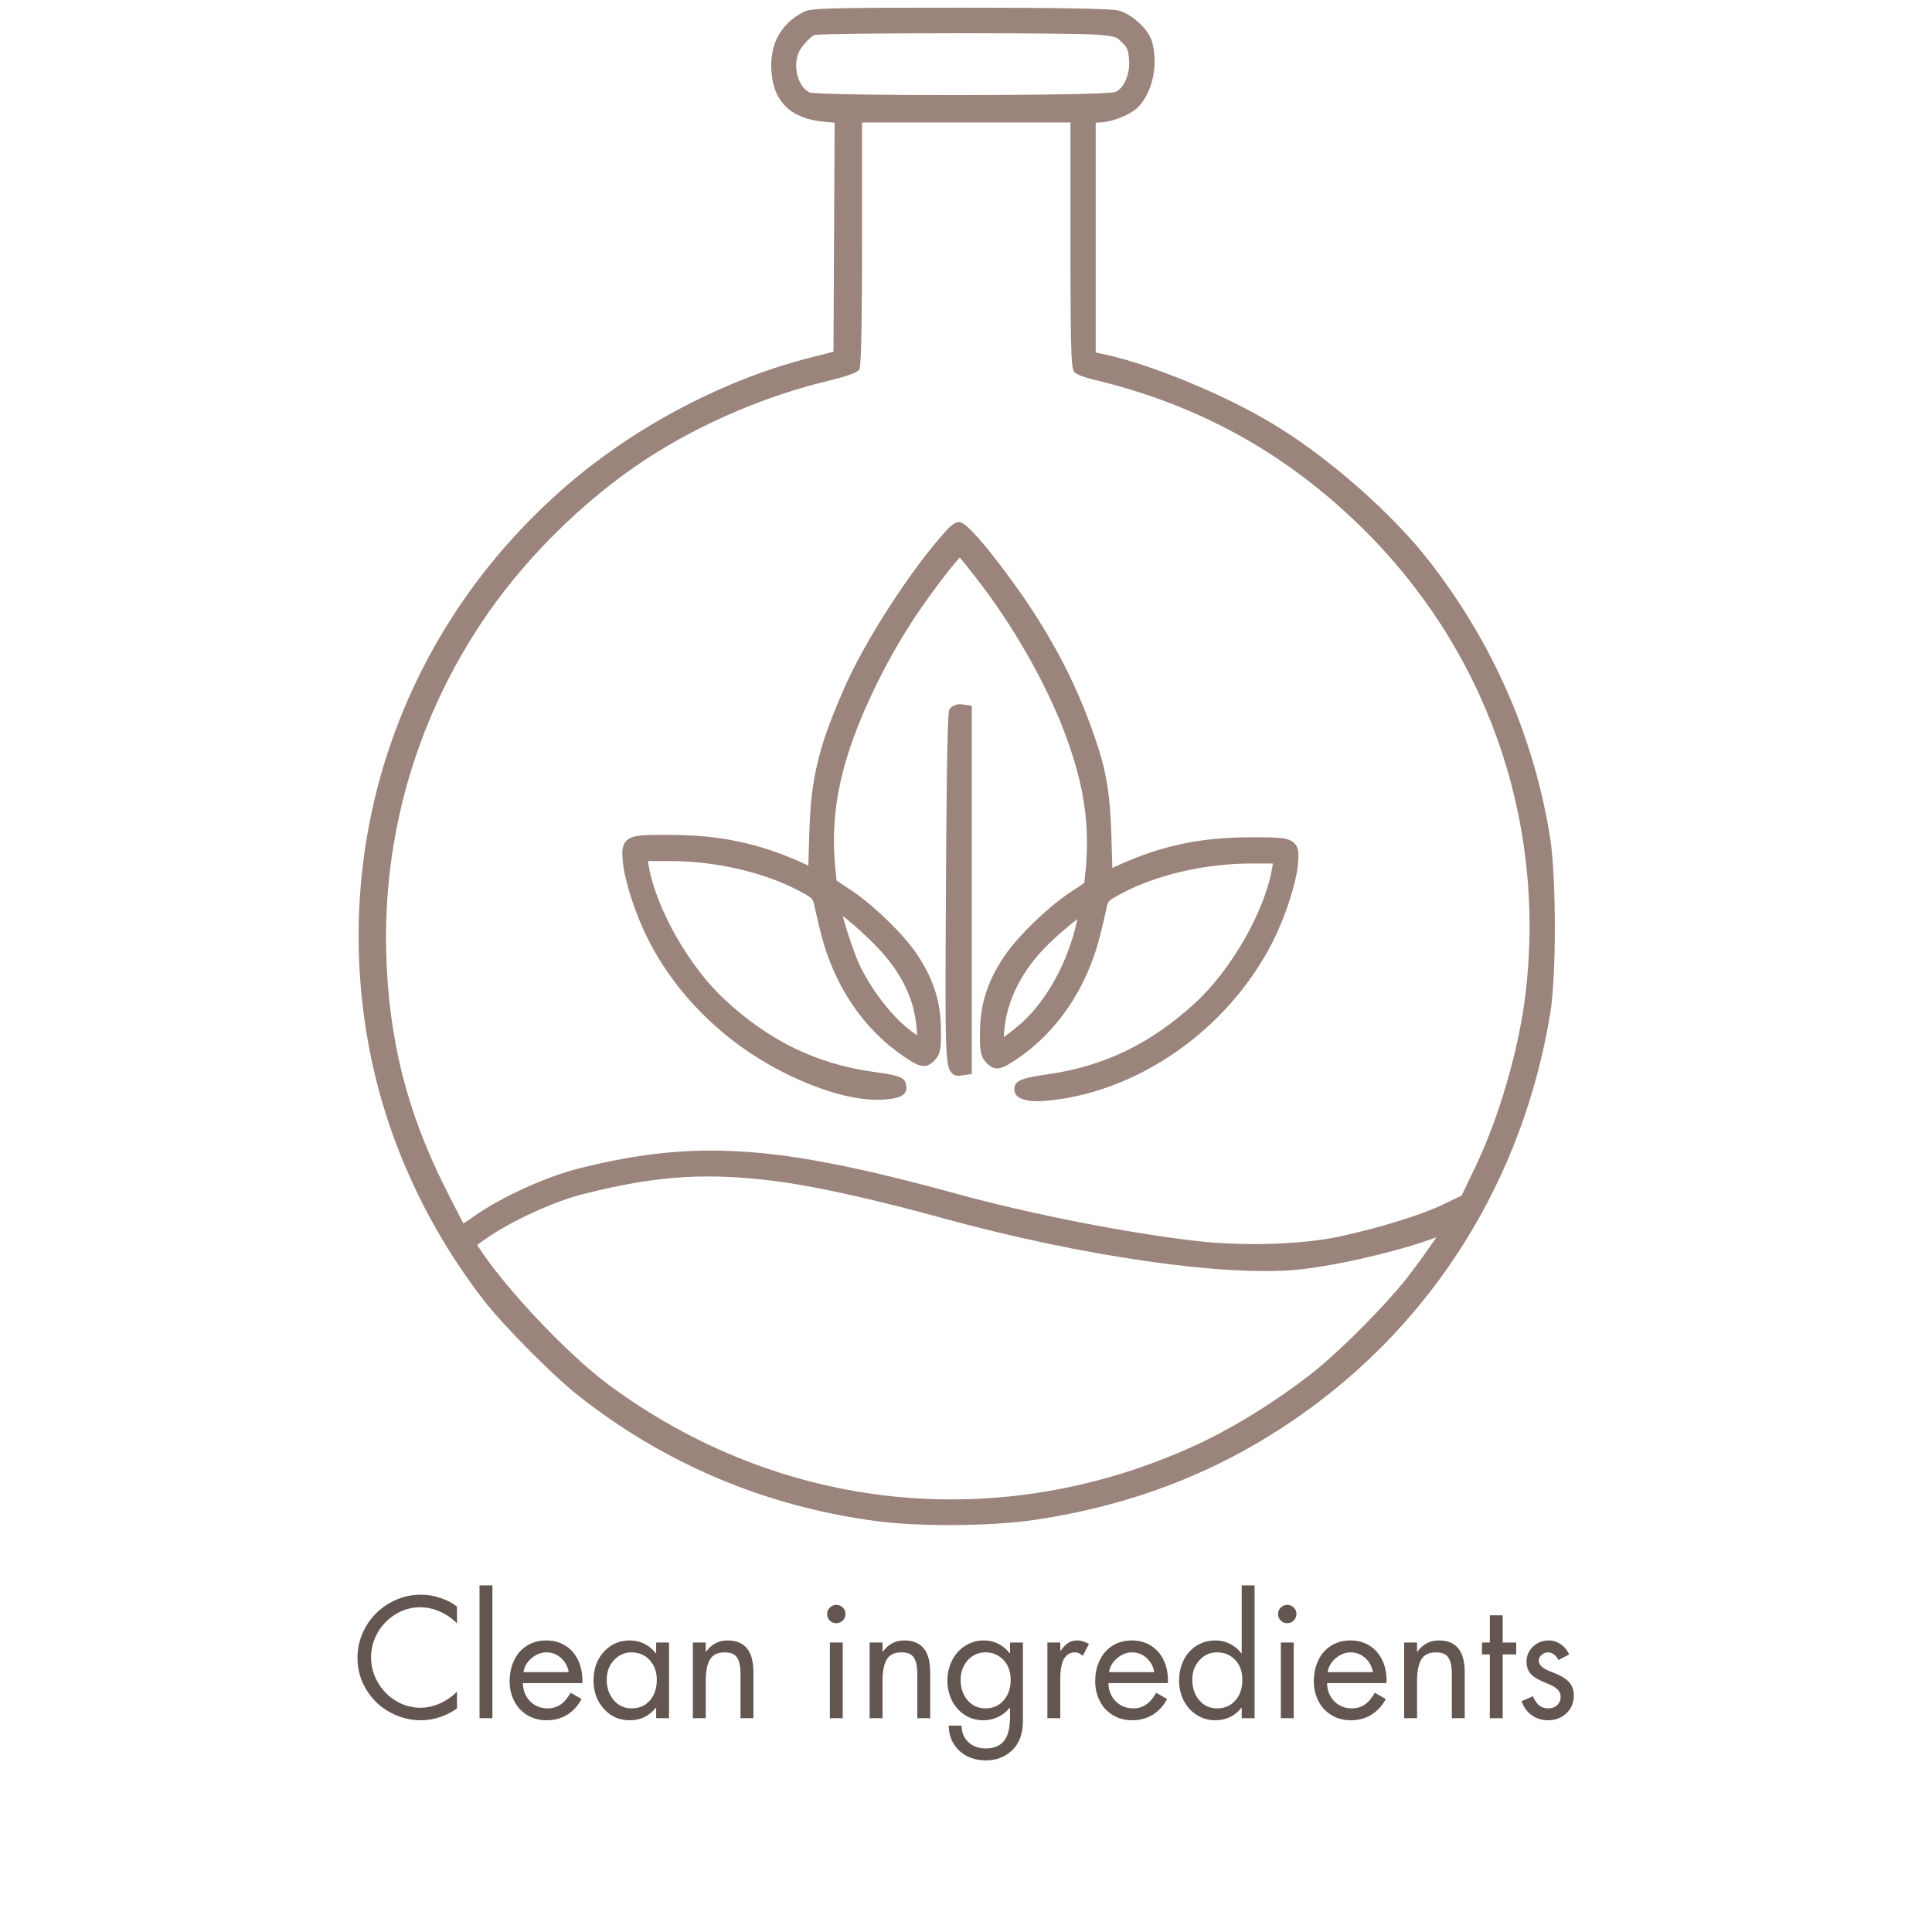
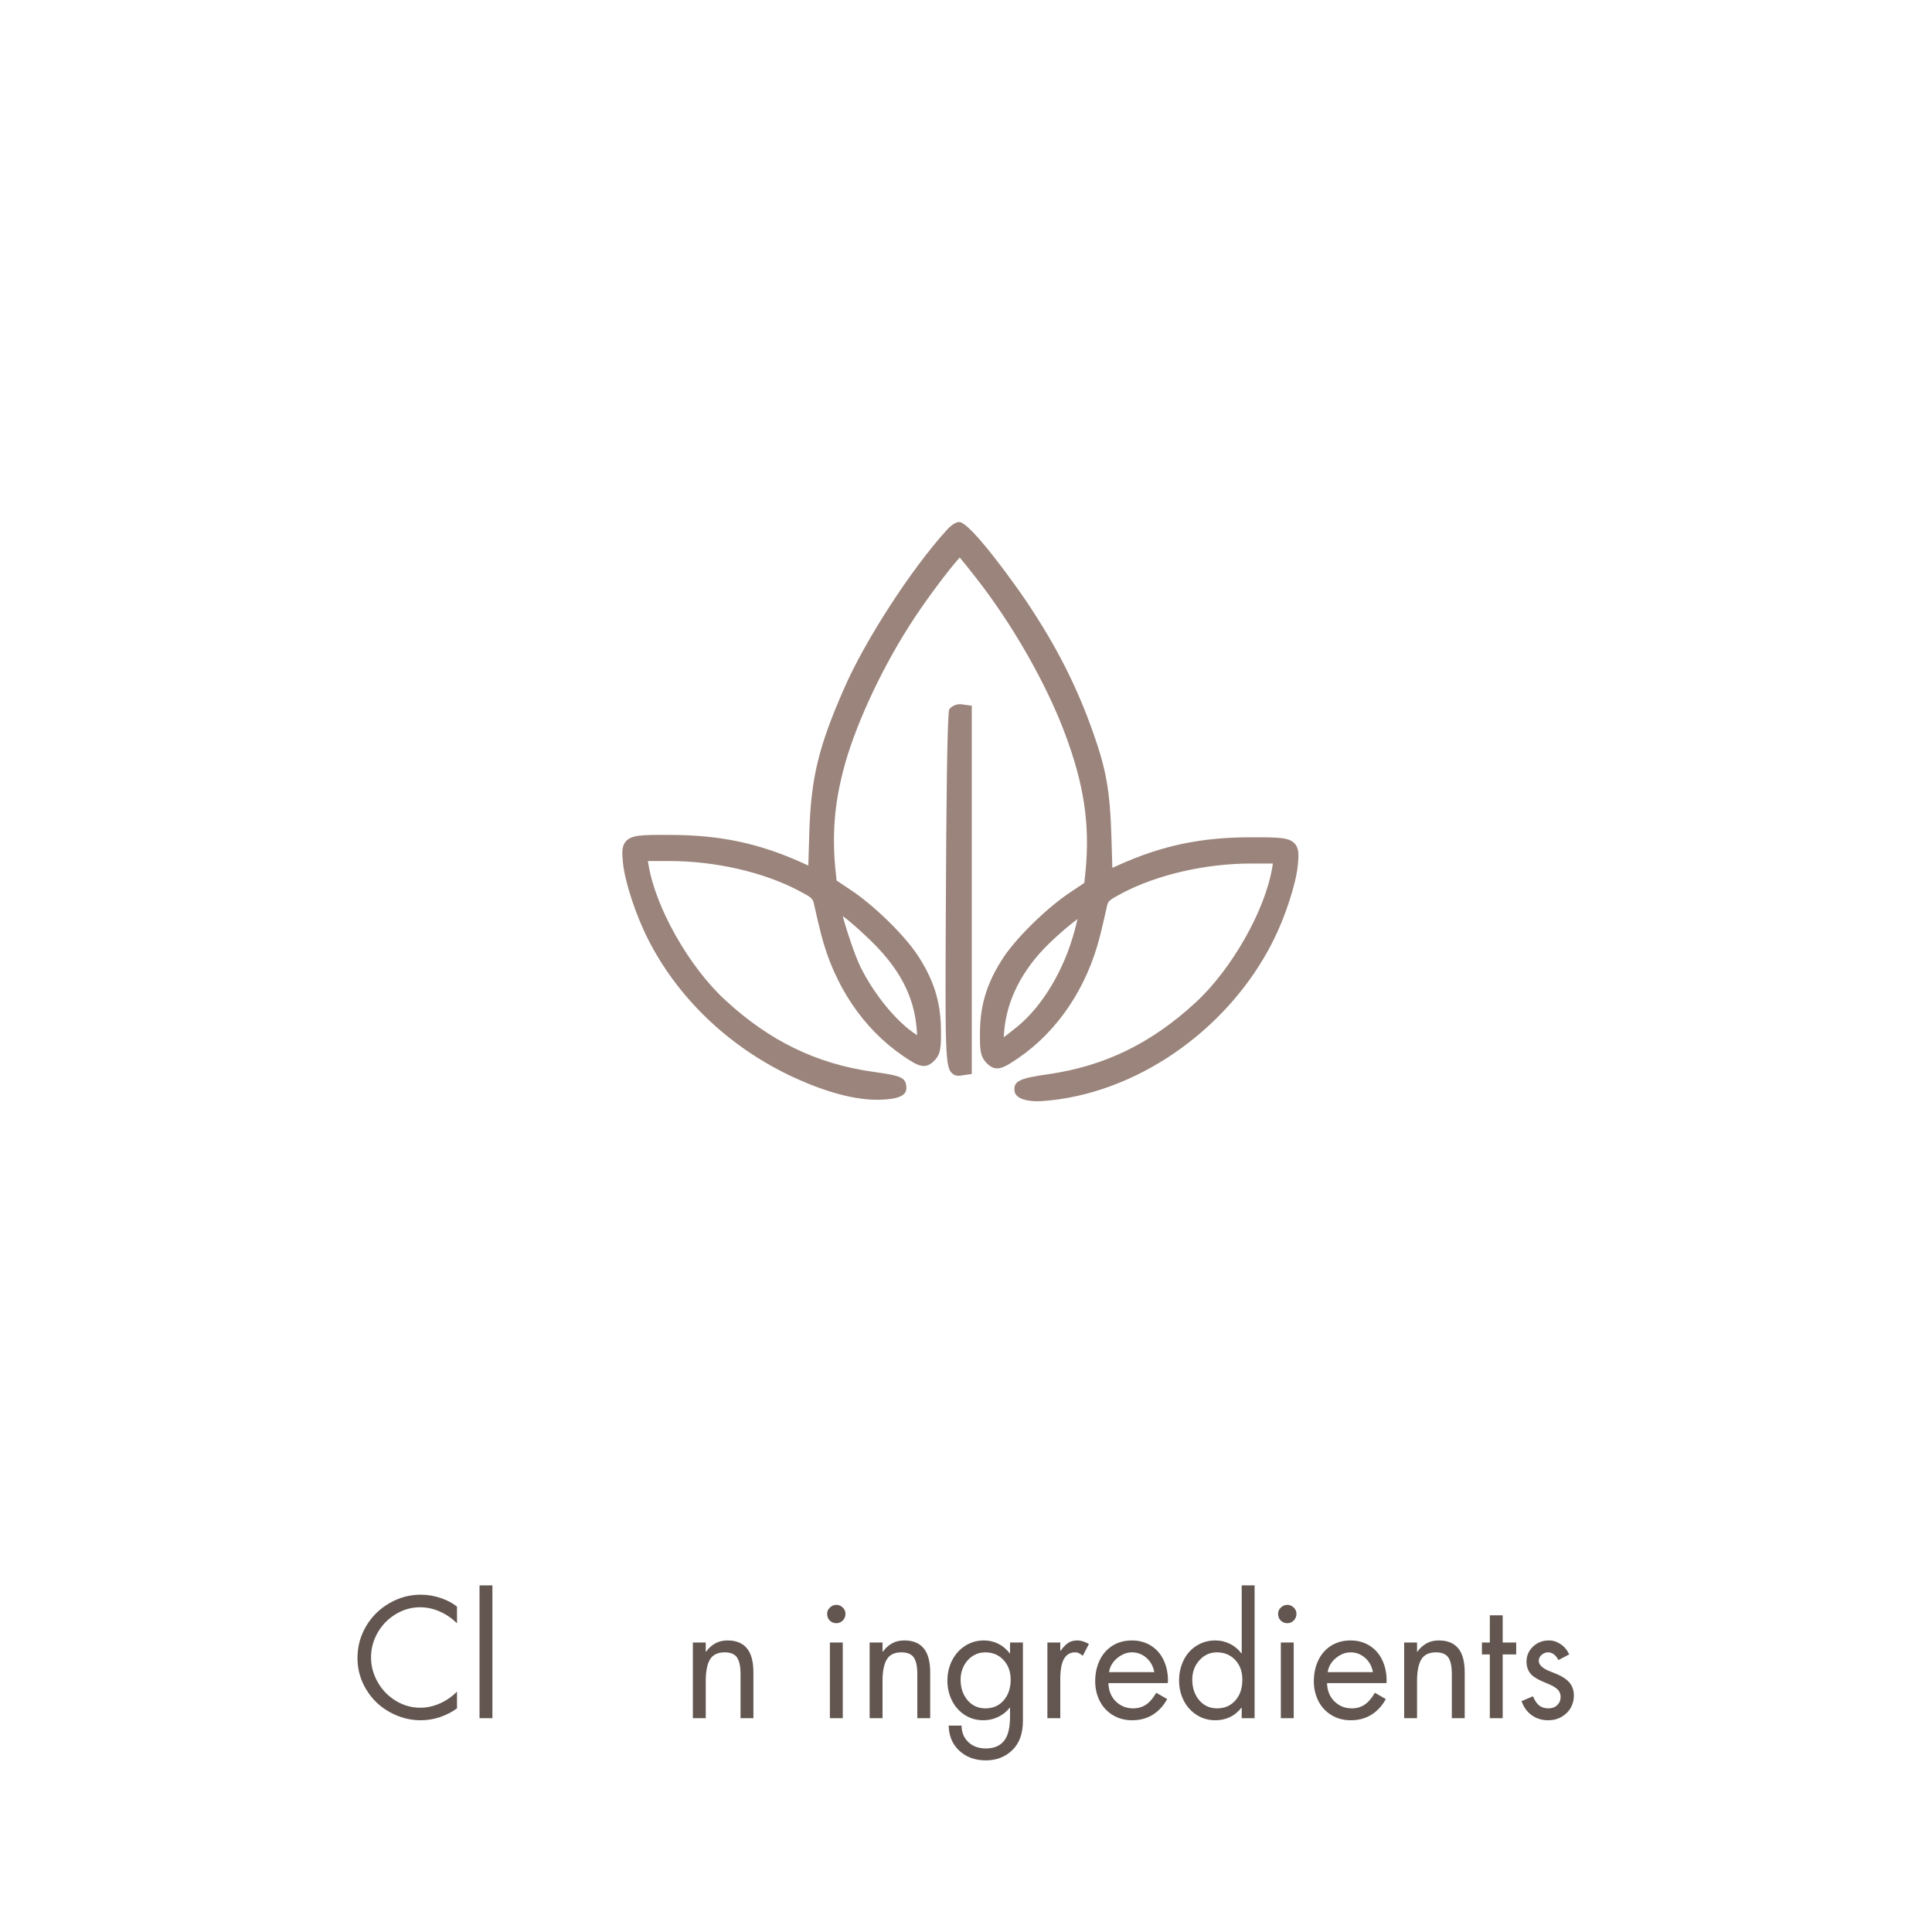
<svg xmlns="http://www.w3.org/2000/svg" width="1200" zoomAndPan="magnify" viewBox="0 0 900 900" height="1200" preserveAspectRatio="xMidYMid meet" version="1.0">
  <defs>
    <g />
    <clipPath id="ce1801b955">
-       <path d="M 167.051 3 L 724.301 3 L 724.301 711 L 167.051 711 Z M 167.051 3 " clip-rule="nonzero" />
+       <path d="M 167.051 3 L 724.301 3 L 724.301 711 Z M 167.051 3 " clip-rule="nonzero" />
    </clipPath>
  </defs>
  <g fill="#635650" fill-opacity="1">
    <g transform="translate(438.445, 725.4)">
      <g />
    </g>
  </g>
  <g fill="#635650" fill-opacity="1">
    <g transform="translate(164.062, 800.4)">
      <g>
        <path d="M 48.828 -44.172 C 46.422 -46.578 43.727 -48.426 40.75 -49.719 C 37.781 -51.02 34.723 -51.672 31.578 -51.672 C 27.578 -51.672 23.801 -50.594 20.25 -48.438 C 16.695 -46.289 13.895 -43.414 11.844 -39.812 C 9.801 -36.219 8.781 -32.375 8.781 -28.281 C 8.781 -24.281 9.816 -20.453 11.891 -16.797 C 13.961 -13.148 16.773 -10.25 20.328 -8.094 C 23.879 -5.945 27.676 -4.875 31.719 -4.875 C 34.77 -4.875 37.781 -5.523 40.75 -6.828 C 43.727 -8.129 46.422 -9.977 48.828 -12.375 L 48.828 -4.578 C 46.422 -2.828 43.754 -1.461 40.828 -0.484 C 37.91 0.484 34.953 0.969 31.953 0.969 C 26.953 0.969 22.16 -0.281 17.578 -2.781 C 13.004 -5.281 9.344 -8.781 6.594 -13.281 C 3.844 -17.781 2.469 -22.703 2.469 -28.047 C 2.469 -33.348 3.789 -38.258 6.438 -42.781 C 9.094 -47.312 12.707 -50.898 17.281 -53.547 C 21.863 -56.203 26.754 -57.531 31.953 -57.531 C 35.148 -57.531 38.273 -57.004 41.328 -55.953 C 44.379 -54.898 46.879 -53.57 48.828 -51.969 Z M 48.828 -44.172 " />
      </g>
    </g>
  </g>
  <g fill="#635650" fill-opacity="1">
    <g transform="translate(217.837, 800.4)">
      <g>
        <path d="M 11.547 -61.875 L 11.547 0 L 5.547 0 L 5.547 -61.875 Z M 11.547 -61.875 " />
      </g>
    </g>
  </g>
  <g fill="#635650" fill-opacity="1">
    <g transform="translate(234.862, 800.4)">
      <g>
-         <path d="M 36.375 -16.344 L 8.703 -16.344 C 8.797 -12.844 9.941 -10.004 12.141 -7.828 C 14.348 -5.66 17.051 -4.578 20.25 -4.578 C 22.5 -4.578 24.484 -5.148 26.203 -6.297 C 27.93 -7.453 29.52 -9.301 30.969 -11.844 L 36.078 -8.922 C 34.379 -5.773 32.141 -3.336 29.359 -1.609 C 26.586 0.109 23.398 0.969 19.797 0.969 C 16.348 0.969 13.297 0.145 10.641 -1.5 C 7.992 -3.145 5.984 -5.352 4.609 -8.125 C 3.234 -10.906 2.547 -13.922 2.547 -17.172 C 2.547 -20.773 3.234 -24.023 4.609 -26.922 C 5.984 -29.828 7.969 -32.102 10.562 -33.75 C 13.164 -35.395 16.195 -36.219 19.656 -36.219 C 23 -36.219 25.957 -35.406 28.531 -33.781 C 31.113 -32.156 33.078 -29.914 34.422 -27.062 C 35.773 -24.219 36.453 -21.02 36.453 -17.469 C 36.453 -17.125 36.426 -16.75 36.375 -16.344 Z M 30.078 -21.453 C 29.578 -24.203 28.348 -26.426 26.391 -28.125 C 24.441 -29.82 22.219 -30.672 19.719 -30.672 C 17.27 -30.672 14.969 -29.781 12.812 -28 C 10.664 -26.227 9.395 -24.047 9 -21.453 Z M 30.078 -21.453 " />
-       </g>
+         </g>
    </g>
  </g>
  <g fill="#635650" fill-opacity="1">
    <g transform="translate(273.787, 800.4)">
      <g>
-         <path d="M 31.875 -30.219 L 31.875 -35.25 L 37.875 -35.25 L 37.875 0 L 31.875 0 L 31.875 -4.875 L 31.719 -4.875 C 28.625 -0.977 24.578 0.969 19.578 0.969 C 14.672 0.969 10.629 -0.828 7.453 -4.422 C 4.285 -8.023 2.703 -12.398 2.703 -17.547 C 2.703 -22.953 4.301 -27.414 7.5 -30.938 C 10.695 -34.457 14.75 -36.219 19.656 -36.219 C 22.102 -36.219 24.363 -35.691 26.438 -34.641 C 28.508 -33.598 30.27 -32.125 31.719 -30.219 Z M 20.328 -30.672 C 17.129 -30.672 14.414 -29.445 12.188 -27 C 9.957 -24.551 8.844 -21.551 8.844 -18 C 8.844 -14.195 9.93 -11.008 12.109 -8.438 C 14.285 -5.863 17.051 -4.578 20.406 -4.578 C 23.945 -4.578 26.789 -5.801 28.938 -8.25 C 31.094 -10.695 32.172 -13.922 32.172 -17.922 C 32.172 -21.578 31.07 -24.613 28.875 -27.031 C 26.676 -29.457 23.828 -30.672 20.328 -30.672 Z M 20.328 -30.672 " />
-       </g>
+         </g>
    </g>
  </g>
  <g fill="#635650" fill-opacity="1">
    <g transform="translate(317.062, 800.4)">
      <g>
        <path d="M 33.906 0 L 27.906 0 L 27.906 -20.547 C 27.906 -24.098 27.363 -26.672 26.281 -28.266 C 25.207 -29.867 23.27 -30.672 20.469 -30.672 C 17.27 -30.672 15.008 -29.57 13.688 -27.375 C 12.363 -25.176 11.703 -21.828 11.703 -17.328 L 11.703 0 L 5.703 0 L 5.703 -35.25 L 11.703 -35.25 L 11.703 -30.969 L 11.844 -30.969 C 13.094 -32.676 14.531 -33.977 16.156 -34.875 C 17.781 -35.77 19.695 -36.219 21.906 -36.219 C 25.852 -36.219 28.836 -35.004 30.859 -32.578 C 32.891 -30.16 33.906 -26.398 33.906 -21.297 Z M 33.906 0 " />
      </g>
    </g>
  </g>
  <g fill="#635650" fill-opacity="1">
    <g transform="translate(356.662, 800.4)">
      <g />
    </g>
  </g>
  <g fill="#635650" fill-opacity="1">
    <g transform="translate(379.762, 800.4)">
      <g>
        <path d="M 12.828 -35.25 L 12.828 0 L 6.828 0 L 6.828 -35.25 Z M 5.547 -48.672 C 5.547 -49.773 5.984 -50.738 6.859 -51.562 C 7.734 -52.383 8.723 -52.797 9.828 -52.797 C 10.973 -52.797 11.969 -52.383 12.812 -51.562 C 13.664 -50.738 14.094 -49.773 14.094 -48.672 C 14.094 -47.367 13.664 -46.305 12.812 -45.484 C 11.969 -44.66 10.973 -44.25 9.828 -44.25 C 8.672 -44.25 7.664 -44.648 6.812 -45.453 C 5.969 -46.254 5.547 -47.328 5.547 -48.672 Z M 5.547 -48.672 " />
      </g>
    </g>
  </g>
  <g fill="#635650" fill-opacity="1">
    <g transform="translate(399.412, 800.4)">
      <g>
        <path d="M 33.906 0 L 27.906 0 L 27.906 -20.547 C 27.906 -24.098 27.363 -26.672 26.281 -28.266 C 25.207 -29.867 23.27 -30.672 20.469 -30.672 C 17.27 -30.672 15.008 -29.57 13.688 -27.375 C 12.363 -25.176 11.703 -21.828 11.703 -17.328 L 11.703 0 L 5.703 0 L 5.703 -35.25 L 11.703 -35.25 L 11.703 -30.969 L 11.844 -30.969 C 13.094 -32.676 14.531 -33.977 16.156 -34.875 C 17.781 -35.77 19.695 -36.219 21.906 -36.219 C 25.852 -36.219 28.836 -35.004 30.859 -32.578 C 32.891 -30.16 33.906 -26.398 33.906 -21.297 Z M 33.906 0 " />
      </g>
    </g>
  </g>
  <g fill="#635650" fill-opacity="1">
    <g transform="translate(439.012, 800.4)">
      <g>
        <path d="M 31.5 -30.219 L 31.5 -35.25 L 37.5 -35.25 L 37.5 1.281 C 37.5 7.176 35.848 11.711 32.547 14.891 C 29.242 18.066 25.145 19.656 20.25 19.656 C 15.25 19.656 11.133 18.164 7.906 15.188 C 4.688 12.207 3.023 8.297 2.922 3.453 L 8.922 3.453 C 8.922 6.547 9.957 9.094 12.031 11.094 C 14.113 13.094 16.852 14.094 20.25 14.094 C 23.945 14.094 26.742 12.941 28.641 10.641 C 30.547 8.348 31.5 4.551 31.5 -0.75 L 31.5 -4.875 L 31.344 -4.875 C 29.945 -3.07 28.16 -1.645 25.984 -0.594 C 23.805 0.445 21.52 0.969 19.125 0.969 C 15.875 0.969 12.973 0.145 10.422 -1.5 C 7.867 -3.145 5.879 -5.379 4.453 -8.203 C 3.035 -11.035 2.328 -14.125 2.328 -17.469 C 2.328 -20.926 3.062 -24.094 4.531 -26.969 C 6.008 -29.844 8.047 -32.102 10.641 -33.75 C 13.242 -35.395 16.145 -36.219 19.344 -36.219 C 21.801 -36.219 24.051 -35.691 26.094 -34.641 C 28.145 -33.598 29.895 -32.125 31.344 -30.219 Z M 19.953 -30.672 C 17.848 -30.672 15.922 -30.117 14.172 -29.016 C 12.422 -27.922 11.031 -26.383 10 -24.406 C 8.977 -22.438 8.469 -20.301 8.469 -18 C 8.469 -14.145 9.539 -10.941 11.688 -8.391 C 13.844 -5.848 16.625 -4.578 20.031 -4.578 C 23.57 -4.578 26.414 -5.828 28.562 -8.328 C 30.719 -10.828 31.797 -14.023 31.797 -17.922 C 31.797 -21.672 30.68 -24.734 28.453 -27.109 C 26.234 -29.484 23.398 -30.672 19.953 -30.672 Z M 19.953 -30.672 " />
      </g>
    </g>
  </g>
  <g fill="#635650" fill-opacity="1">
    <g transform="translate(482.512, 800.4)">
      <g>
        <path d="M 21.906 -29.094 C 21.301 -29.551 20.734 -29.926 20.203 -30.219 C 19.68 -30.52 19.047 -30.672 18.297 -30.672 C 16.047 -30.672 14.332 -29.672 13.156 -27.672 C 11.988 -25.672 11.406 -22.445 11.406 -18 L 11.406 0 L 5.406 0 L 5.406 -35.25 L 11.406 -35.25 L 11.406 -31.422 L 11.547 -31.422 C 12.992 -33.367 14.281 -34.656 15.406 -35.281 C 16.531 -35.906 17.844 -36.219 19.344 -36.219 C 20.25 -36.219 21.16 -36.066 22.078 -35.766 C 23.004 -35.473 23.895 -35.078 24.75 -34.578 Z M 21.906 -29.094 " />
      </g>
    </g>
  </g>
  <g fill="#635650" fill-opacity="1">
    <g transform="translate(507.637, 800.4)">
      <g>
        <path d="M 36.375 -16.344 L 8.703 -16.344 C 8.797 -12.844 9.941 -10.004 12.141 -7.828 C 14.348 -5.66 17.051 -4.578 20.25 -4.578 C 22.5 -4.578 24.484 -5.148 26.203 -6.297 C 27.93 -7.453 29.52 -9.301 30.969 -11.844 L 36.078 -8.922 C 34.379 -5.773 32.141 -3.336 29.359 -1.609 C 26.586 0.109 23.398 0.969 19.797 0.969 C 16.348 0.969 13.297 0.145 10.641 -1.5 C 7.992 -3.145 5.984 -5.352 4.609 -8.125 C 3.234 -10.906 2.547 -13.922 2.547 -17.172 C 2.547 -20.773 3.234 -24.023 4.609 -26.922 C 5.984 -29.828 7.969 -32.102 10.562 -33.75 C 13.164 -35.395 16.195 -36.219 19.656 -36.219 C 23 -36.219 25.957 -35.406 28.531 -33.781 C 31.113 -32.156 33.078 -29.914 34.422 -27.062 C 35.773 -24.219 36.453 -21.02 36.453 -17.469 C 36.453 -17.125 36.426 -16.75 36.375 -16.344 Z M 30.078 -21.453 C 29.578 -24.203 28.348 -26.426 26.391 -28.125 C 24.441 -29.82 22.219 -30.672 19.719 -30.672 C 17.27 -30.672 14.969 -29.781 12.812 -28 C 10.664 -26.227 9.395 -24.047 9 -21.453 Z M 30.078 -21.453 " />
      </g>
    </g>
  </g>
  <g fill="#635650" fill-opacity="1">
    <g transform="translate(546.562, 800.4)">
      <g>
        <path d="M 37.875 -61.875 L 37.875 0 L 31.875 0 L 31.875 -4.875 L 31.719 -4.875 C 30.219 -2.926 28.43 -1.461 26.359 -0.484 C 24.285 0.484 22.023 0.969 19.578 0.969 C 16.379 0.969 13.477 0.133 10.875 -1.531 C 8.27 -3.207 6.254 -5.457 4.828 -8.281 C 3.41 -11.113 2.703 -14.203 2.703 -17.547 C 2.703 -20.992 3.41 -24.156 4.828 -27.031 C 6.254 -29.906 8.27 -32.156 10.875 -33.781 C 13.477 -35.406 16.406 -36.219 19.656 -36.219 C 22.051 -36.219 24.297 -35.691 26.391 -34.641 C 28.492 -33.598 30.27 -32.125 31.719 -30.219 L 31.875 -30.219 L 31.875 -61.875 Z M 20.328 -30.672 C 17.078 -30.672 14.348 -29.43 12.141 -26.953 C 9.941 -24.484 8.844 -21.5 8.844 -18 C 8.844 -14.145 9.914 -10.941 12.062 -8.391 C 14.219 -5.848 17 -4.578 20.406 -4.578 C 23.906 -4.578 26.738 -5.801 28.906 -8.25 C 31.082 -10.695 32.172 -13.922 32.172 -17.922 C 32.172 -21.723 31.055 -24.797 28.828 -27.141 C 26.609 -29.492 23.773 -30.672 20.328 -30.672 Z M 20.328 -30.672 " />
      </g>
    </g>
  </g>
  <g fill="#635650" fill-opacity="1">
    <g transform="translate(589.837, 800.4)">
      <g>
        <path d="M 12.828 -35.25 L 12.828 0 L 6.828 0 L 6.828 -35.25 Z M 5.547 -48.672 C 5.547 -49.773 5.984 -50.738 6.859 -51.562 C 7.734 -52.383 8.723 -52.797 9.828 -52.797 C 10.973 -52.797 11.969 -52.383 12.812 -51.562 C 13.664 -50.738 14.094 -49.773 14.094 -48.672 C 14.094 -47.367 13.664 -46.305 12.812 -45.484 C 11.969 -44.66 10.973 -44.25 9.828 -44.25 C 8.672 -44.25 7.664 -44.648 6.812 -45.453 C 5.969 -46.254 5.547 -47.328 5.547 -48.672 Z M 5.547 -48.672 " />
      </g>
    </g>
  </g>
  <g fill="#635650" fill-opacity="1">
    <g transform="translate(609.487, 800.4)">
      <g>
        <path d="M 36.375 -16.344 L 8.703 -16.344 C 8.797 -12.844 9.941 -10.004 12.141 -7.828 C 14.348 -5.66 17.051 -4.578 20.25 -4.578 C 22.5 -4.578 24.484 -5.148 26.203 -6.297 C 27.93 -7.453 29.52 -9.301 30.969 -11.844 L 36.078 -8.922 C 34.379 -5.773 32.141 -3.336 29.359 -1.609 C 26.586 0.109 23.398 0.969 19.797 0.969 C 16.348 0.969 13.297 0.145 10.641 -1.5 C 7.992 -3.145 5.984 -5.352 4.609 -8.125 C 3.234 -10.906 2.547 -13.922 2.547 -17.172 C 2.547 -20.773 3.234 -24.023 4.609 -26.922 C 5.984 -29.828 7.969 -32.102 10.562 -33.75 C 13.164 -35.395 16.195 -36.219 19.656 -36.219 C 23 -36.219 25.957 -35.406 28.531 -33.781 C 31.113 -32.156 33.078 -29.914 34.422 -27.062 C 35.773 -24.219 36.453 -21.02 36.453 -17.469 C 36.453 -17.125 36.426 -16.75 36.375 -16.344 Z M 30.078 -21.453 C 29.578 -24.203 28.348 -26.426 26.391 -28.125 C 24.441 -29.82 22.219 -30.672 19.719 -30.672 C 17.27 -30.672 14.969 -29.781 12.812 -28 C 10.664 -26.227 9.395 -24.047 9 -21.453 Z M 30.078 -21.453 " />
      </g>
    </g>
  </g>
  <g fill="#635650" fill-opacity="1">
    <g transform="translate(648.412, 800.4)">
      <g>
        <path d="M 33.906 0 L 27.906 0 L 27.906 -20.547 C 27.906 -24.098 27.363 -26.672 26.281 -28.266 C 25.207 -29.867 23.27 -30.672 20.469 -30.672 C 17.27 -30.672 15.008 -29.57 13.688 -27.375 C 12.363 -25.176 11.703 -21.828 11.703 -17.328 L 11.703 0 L 5.703 0 L 5.703 -35.25 L 11.703 -35.25 L 11.703 -30.969 L 11.844 -30.969 C 13.094 -32.676 14.531 -33.977 16.156 -34.875 C 17.781 -35.77 19.695 -36.219 21.906 -36.219 C 25.852 -36.219 28.836 -35.004 30.859 -32.578 C 32.891 -30.16 33.906 -26.398 33.906 -21.297 Z M 33.906 0 " />
      </g>
    </g>
  </g>
  <g fill="#635650" fill-opacity="1">
    <g transform="translate(688.012, 800.4)">
      <g>
        <path d="M 12 -47.922 L 12 -35.25 L 18.297 -35.25 L 18.297 -29.703 L 12 -29.703 L 12 0 L 6 0 L 6 -29.703 L 2.328 -29.703 L 2.328 -35.25 L 6 -35.25 L 6 -47.922 Z M 12 -47.922 " />
      </g>
    </g>
    <g transform="translate(706.012, 800.4)">
      <g>
        <path d="M 19.953 -27.078 C 19.398 -28.223 18.695 -29.109 17.844 -29.734 C 17 -30.359 16.102 -30.672 15.156 -30.672 C 14.051 -30.672 13.047 -30.281 12.141 -29.5 C 11.242 -28.727 10.797 -27.82 10.797 -26.781 C 10.797 -24.727 12.758 -22.988 16.688 -21.562 C 20.613 -20.133 23.336 -18.57 24.859 -16.875 C 26.391 -15.176 27.156 -13.051 27.156 -10.5 C 27.156 -8.551 26.703 -6.723 25.797 -5.016 C 24.898 -3.316 23.516 -1.895 21.641 -0.75 C 19.766 0.395 17.625 0.969 15.219 0.969 C 12.32 0.969 9.773 0.195 7.578 -1.344 C 5.379 -2.895 3.781 -5.098 2.781 -7.953 L 8.094 -10.203 C 9 -8.098 10.016 -6.633 11.141 -5.812 C 12.266 -4.988 13.648 -4.578 15.297 -4.578 C 16.992 -4.578 18.367 -5.086 19.422 -6.109 C 20.473 -7.141 21 -8.426 21 -9.969 C 21 -11.27 20.523 -12.406 19.578 -13.375 C 18.629 -14.352 16.891 -15.344 14.359 -16.344 C 11.836 -17.344 9.875 -18.344 8.469 -19.344 C 6.27 -20.945 5.145 -23.25 5.094 -26.25 C 5.094 -29.051 6.094 -31.41 8.094 -33.328 C 10.094 -35.254 12.594 -36.219 15.594 -36.219 C 17.5 -36.219 19.328 -35.617 21.078 -34.422 C 22.828 -33.223 24.125 -31.648 24.969 -29.703 Z M 19.953 -27.078 " />
      </g>
    </g>
  </g>
  <path fill="#9b847b" d="M 603.113 392.977 C 600.512 390.137 596.109 390.012 582.652 390.039 C 559.684 390.039 541.391 393.855 521.484 402.809 L 518.172 404.297 L 517.727 389.234 C 517.047 368.363 515.32 358.574 509.348 341.629 C 501.734 319.895 492.086 300.902 478.07 280.043 C 474.242 274.309 452.207 243.176 446.816 243.176 C 444.367 243.176 441.277 246.613 440.957 246.992 C 424.336 265.312 402.887 298.465 393.141 320.895 C 381.242 348.02 377.773 362.484 376.996 388.148 L 376.551 403.211 L 373.234 401.707 C 353.344 392.77 335.055 388.941 312.086 388.941 C 298.945 388.855 294.266 388.984 291.652 391.824 C 289.492 394.148 289.801 397.477 290.176 401.75 C 290.98 410.41 296.062 426.02 301.77 437.297 C 315.496 464.531 338.98 487.156 367.906 501.012 C 379.109 506.344 395.426 512.625 409.594 512.305 C 415.902 512.148 419.59 511.258 421.219 509.52 C 421.941 508.738 422.289 507.777 422.234 506.648 C 422 501.789 419.828 501.137 406.422 499.242 C 380.254 495.496 358.48 484.914 337.895 465.926 C 321.023 450.453 305.293 422.707 302.09 402.754 L 301.824 401.109 L 312 401.109 C 333.203 401.109 355.641 406.262 372.023 414.879 C 378.594 418.359 378.637 418.543 379.305 421.648 L 379.527 422.637 C 380.098 425.184 381.297 430.488 382.395 434.789 C 388.465 458.934 402.066 479.223 420.703 491.918 C 427.816 496.738 431.156 498.656 435.695 493.605 C 438.242 490.75 438.438 487.629 438.328 479.457 C 438.215 466.605 434.902 456.191 427.23 444.621 C 420.801 435.098 406.922 421.621 396.301 414.574 L 389.719 410.188 L 389.078 404.062 C 387.656 388.344 388.785 374.504 392.754 359.188 C 397.598 339.918 409.637 313.461 423.434 291.77 C 430.809 280.031 442.684 264.438 447.082 259.715 C 448.711 261.652 451.594 265.215 454.961 269.559 C 471.691 290.918 487.465 318.598 496.121 341.77 C 504.922 365.27 507.719 383.621 505.754 405.133 L 505.117 411.301 L 498.547 415.688 C 487.895 422.762 474.02 436.254 467.613 445.762 C 459.957 457.32 456.633 467.734 456.52 480.57 C 456.41 488.73 456.605 491.852 459.152 494.73 C 463.688 499.758 467.031 497.852 474.145 493.047 C 492.77 480.348 506.383 460.062 512.438 435.934 C 513.551 431.602 514.75 426.27 515.32 423.707 L 515.527 422.762 C 516.195 419.699 516.238 419.516 522.793 416.035 C 539.18 407.418 561.617 402.266 582.816 402.266 L 592.965 402.266 C 592.965 402.266 592.688 403.922 592.688 403.922 C 589.484 423.859 573.77 451.609 556.883 467.078 C 536.309 486.059 514.539 496.641 488.371 500.398 C 475.062 502.277 472.266 503.602 472.555 507.918 C 472.863 512.414 479.824 513 483.414 513 C 484.18 513 484.805 512.973 485.168 512.957 C 528.695 510.047 572.031 480.098 593.008 438.453 C 598.699 427.188 603.797 411.582 604.602 402.852 C 604.977 398.633 605.27 395.289 603.125 392.98 Z M 501.941 428.121 C 501.609 429.543 501.164 431.379 500.551 433.676 C 495.719 451.695 485.891 468.25 474.242 477.969 C 471.316 480.363 469.062 482.117 467.586 483.188 C 467.641 482.34 467.711 481.422 467.77 480.598 C 468.938 465.84 476.23 451.582 488.871 439.359 C 493.367 435 498.434 430.738 501.93 428.121 Z M 392.586 426.742 C 395.285 428.762 399.227 432.074 403.887 436.531 C 418.629 450.316 425.785 463.559 427.051 479.473 C 427.121 480.348 427.191 481.336 427.246 482.242 C 418.156 476.562 407.578 463.891 400.895 450.551 C 398.461 445.664 394.367 433.551 392.586 426.742 Z M 392.586 426.742 " fill-opacity="1" fill-rule="nonzero" />
  <path fill="#9b847b" d="M 448.098 328.109 C 445.898 327.789 443.449 328.734 442.281 330.363 L 442.195 330.488 C 441.168 332.301 440.789 383.957 440.652 414.586 C 440.262 490.93 440.219 497.168 443.66 500.133 C 444.438 500.801 445.371 501.137 446.484 501.137 C 447.012 501.137 447.516 501.066 448 500.984 L 452.691 500.301 L 452.691 328.75 L 448.086 328.121 Z M 448.098 328.109 " fill-opacity="1" fill-rule="nonzero" />
  <g clip-path="url(#ce1801b955)">
-     <path fill="#9b847b" d="M 722.156 390.484 C 714.656 343.578 695.875 300.387 666.379 262.141 C 649.328 239.945 619.484 213.559 593.812 197.98 C 571.641 184.391 536.91 169.953 514.75 165.121 L 510.418 164.215 L 510.418 57.086 L 511.492 57.086 C 517.492 57.086 526.191 53.758 530.129 49.945 C 536.883 43.051 539.652 30.27 536.699 19.508 C 534.988 13.617 527.484 6.641 520.984 4.887 C 517.895 4.023 493.145 3.578 447.43 3.578 C 384.539 3.578 377.703 3.773 374.254 5.625 C 363.66 11.098 358.508 20.609 359.359 33.109 C 360.191 47.355 368.449 55.305 383.887 56.727 L 388.801 57.172 L 388.27 163.867 L 378.121 166.43 C 338.379 176.398 297.137 197.883 264.98 225.34 C 189.395 289.973 154.355 386.715 171.215 484.109 C 178.746 527.562 197.469 569.625 225.348 605.742 C 234.871 617.914 257.938 641.152 269.422 650.145 C 309.691 681.891 356.141 701.523 407.492 708.5 C 416.668 709.754 429.027 710.434 442.309 710.434 C 457.496 710.434 472.109 709.531 482.398 707.957 C 528.641 701.008 568.855 685.191 605.367 659.586 C 667.996 615.812 709.477 549.227 722.156 472.133 C 725.012 455.008 725.012 409.254 722.156 390.516 Z M 226.52 576.922 C 238.309 568.695 258.227 559.602 271.844 556.191 C 307.031 547.336 330.57 545.957 365.164 550.746 C 382.98 553.293 410.293 559.488 440.121 567.719 C 504.434 585.305 570.625 594.828 604.824 591.43 C 623.422 589.48 651.973 582.785 669.148 576.367 C 665.559 581.672 659.672 589.914 654.883 595.984 C 645.484 607.875 625.719 627.855 613.414 637.895 C 596.848 651.273 575.453 664.711 557.566 672.965 C 466.238 715.141 363.633 704.586 283.105 644.758 C 264.145 630.641 234.816 599.492 222.762 580.711 L 222.273 579.914 L 226.547 576.922 Z M 672.574 560.965 C 662.246 565.922 643.273 571.812 624.258 575.977 C 606.551 579.762 579.77 580.625 557.609 578.133 C 525.355 574.445 480.672 565.688 446.441 556.328 C 393.141 541.695 360.82 535.988 331.141 535.988 C 311.473 535.988 292.348 538.59 269.168 544.426 C 254.039 548.27 232.809 558.016 220.852 566.59 L 220.352 566.938 C 219.477 567.566 217.137 569.223 215.855 569.906 C 214.715 567.762 211.75 562.012 206.918 552.457 C 189.336 517.066 181.012 483.648 179.926 444.148 C 178.41 390.055 193.348 337.383 223.137 291.824 C 242.777 261.734 271.355 233.207 301.508 213.531 C 326.785 197.156 356.949 184.277 386.445 177.246 C 398.152 174.363 399.77 173.016 400.367 171.957 C 401.367 170.203 401.578 138.316 401.578 111.875 L 401.578 57.059 L 498.656 57.059 C 498.656 57.059 498.656 112.641 498.656 112.641 C 498.656 171.203 499.145 172.457 500.953 173.695 C 502.555 175.09 507.941 176.508 511.059 177.234 C 558.332 188.75 598.172 210.691 632.875 244.305 C 691.91 301.391 720.266 380.961 710.703 462.582 C 707.652 488.465 698.395 520.422 687.094 544.008 L 680.883 556.941 L 672.574 560.953 Z M 377.035 43.051 C 371.844 40.324 369.34 31.566 371.887 24.922 C 373 21.859 377.301 17.238 379.473 16.277 C 382.172 15.816 411.516 15.484 448.266 15.484 C 480.629 15.484 505.324 15.75 511.156 16.164 C 519.828 16.918 520.109 17.184 522.668 19.758 C 525.105 22.098 525.562 23.211 525.953 27.695 L 525.98 27.973 C 526.441 34.641 523.586 41.172 519.469 42.887 C 514.176 44.668 383.094 44.805 377.035 43.051 Z M 377.035 43.051 " fill-opacity="1" fill-rule="nonzero" />
-   </g>
+     </g>
</svg>